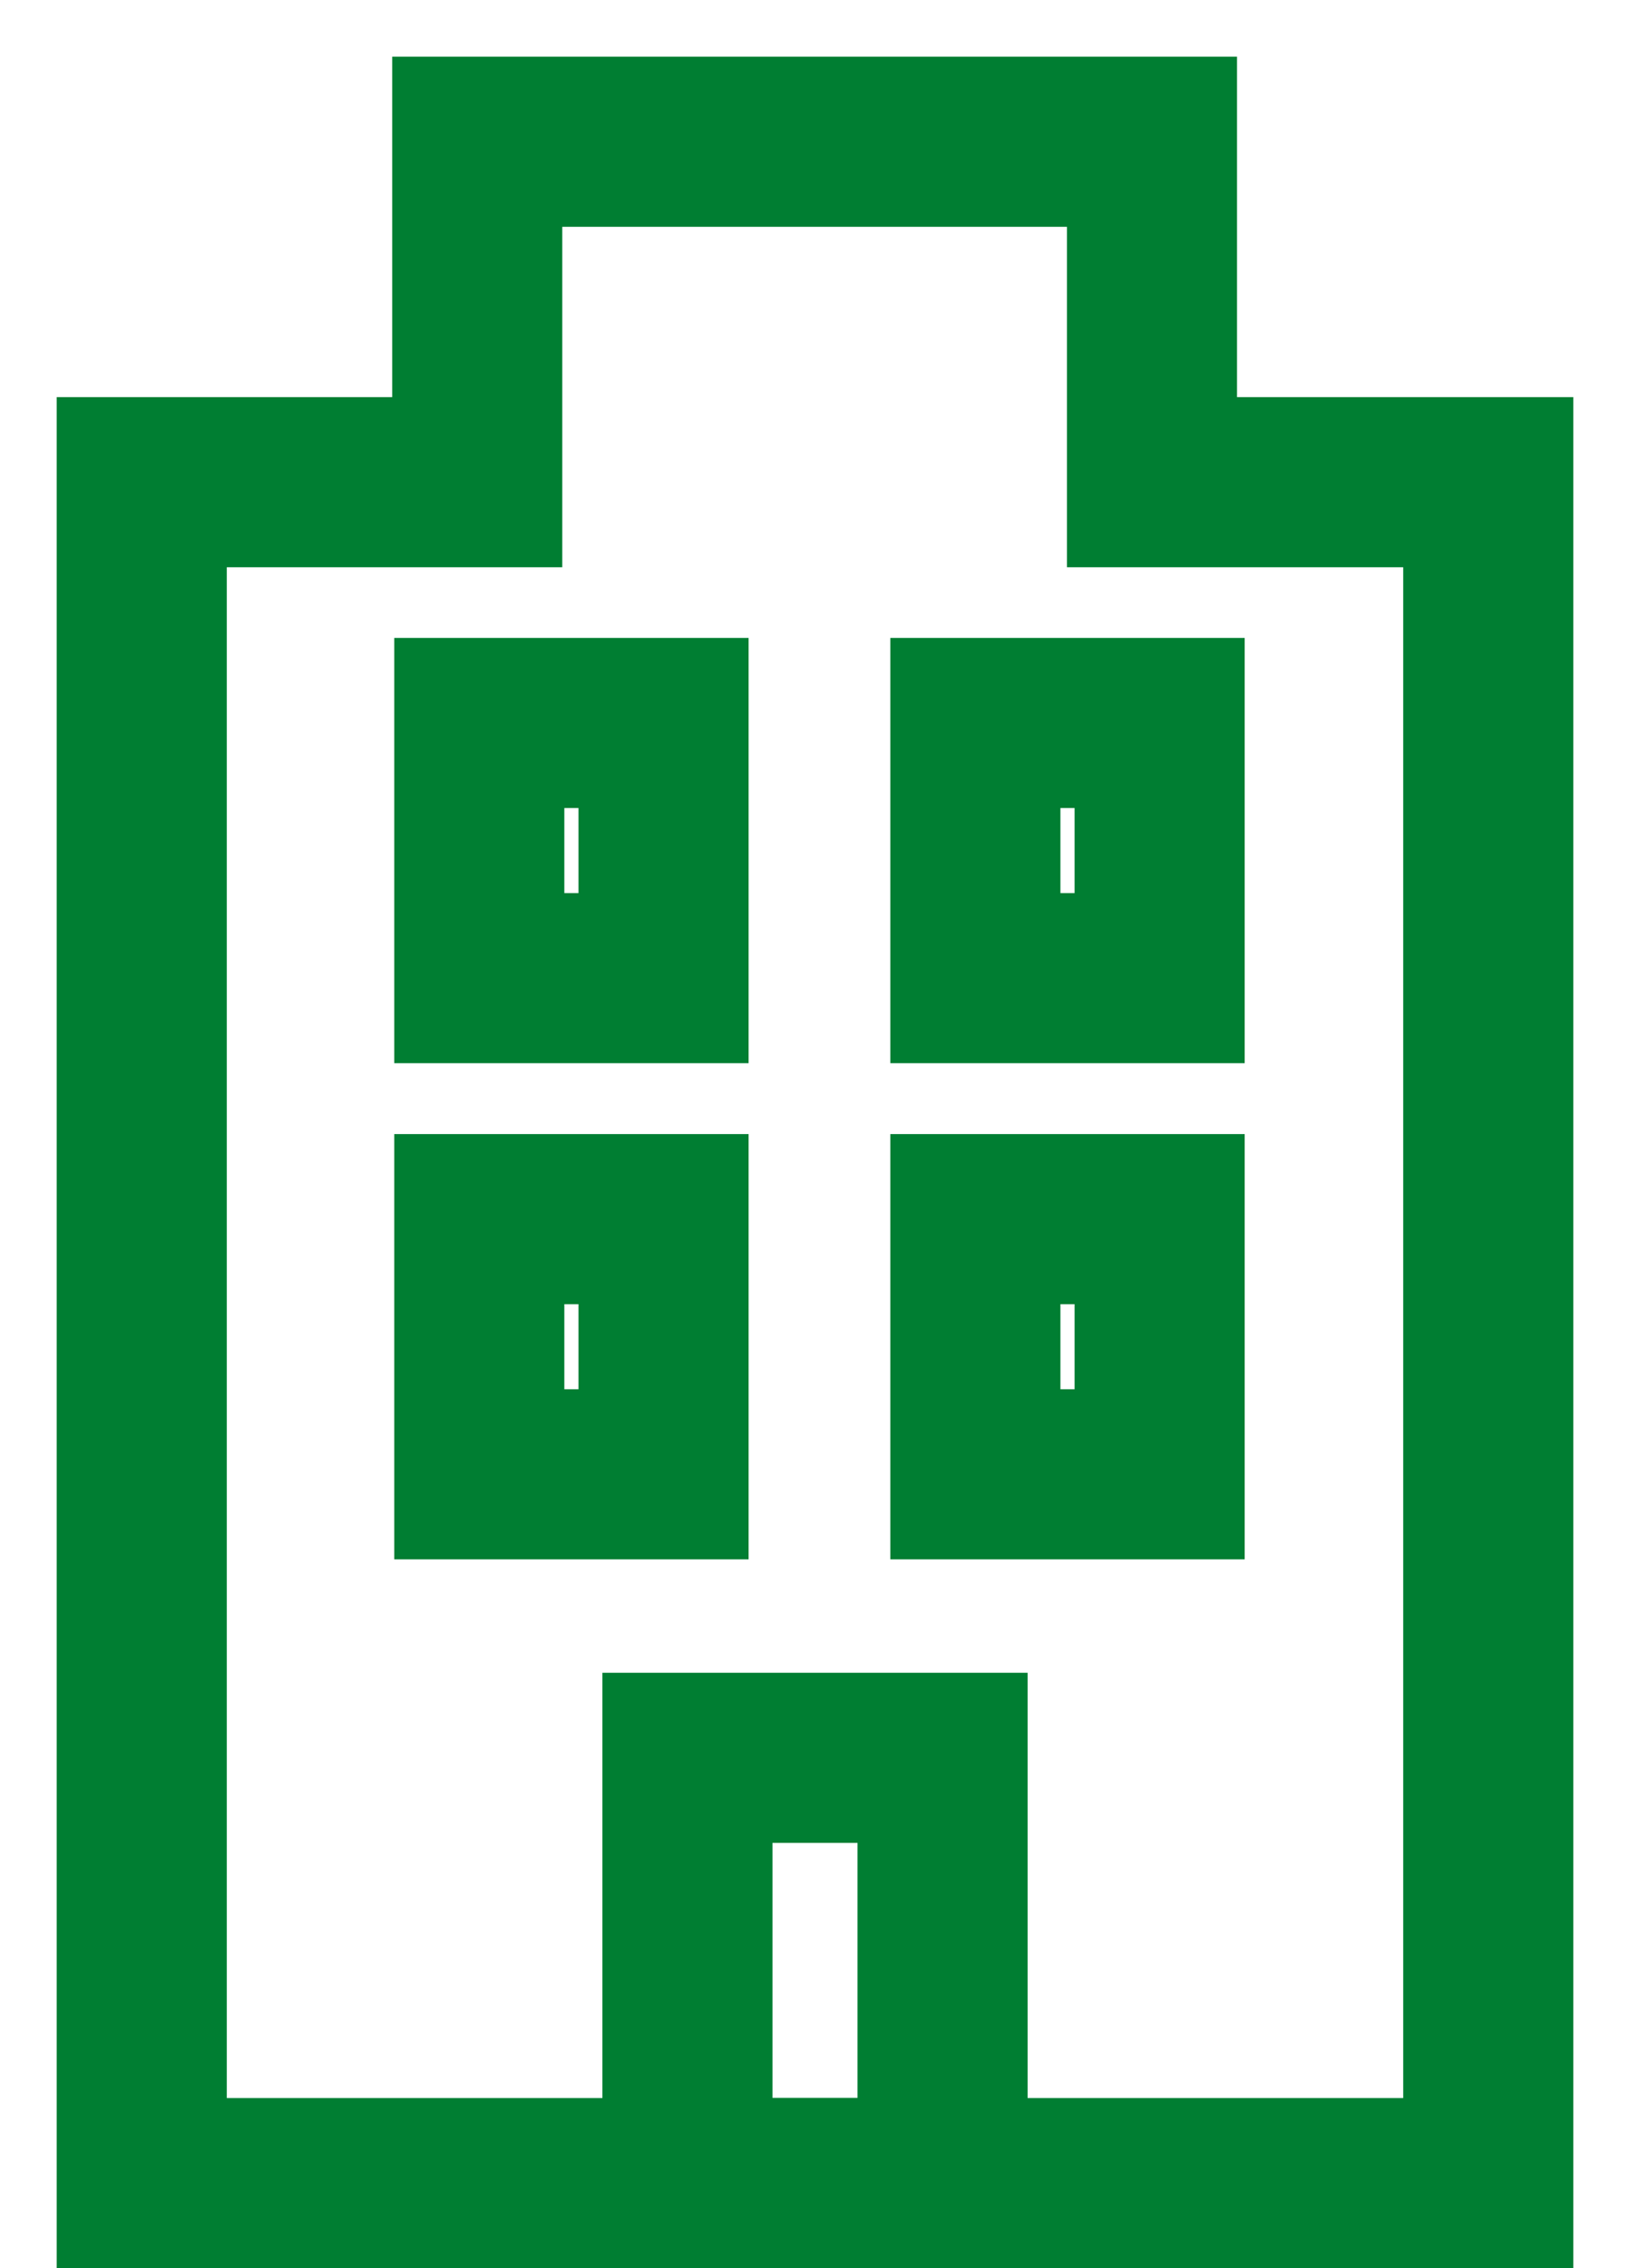
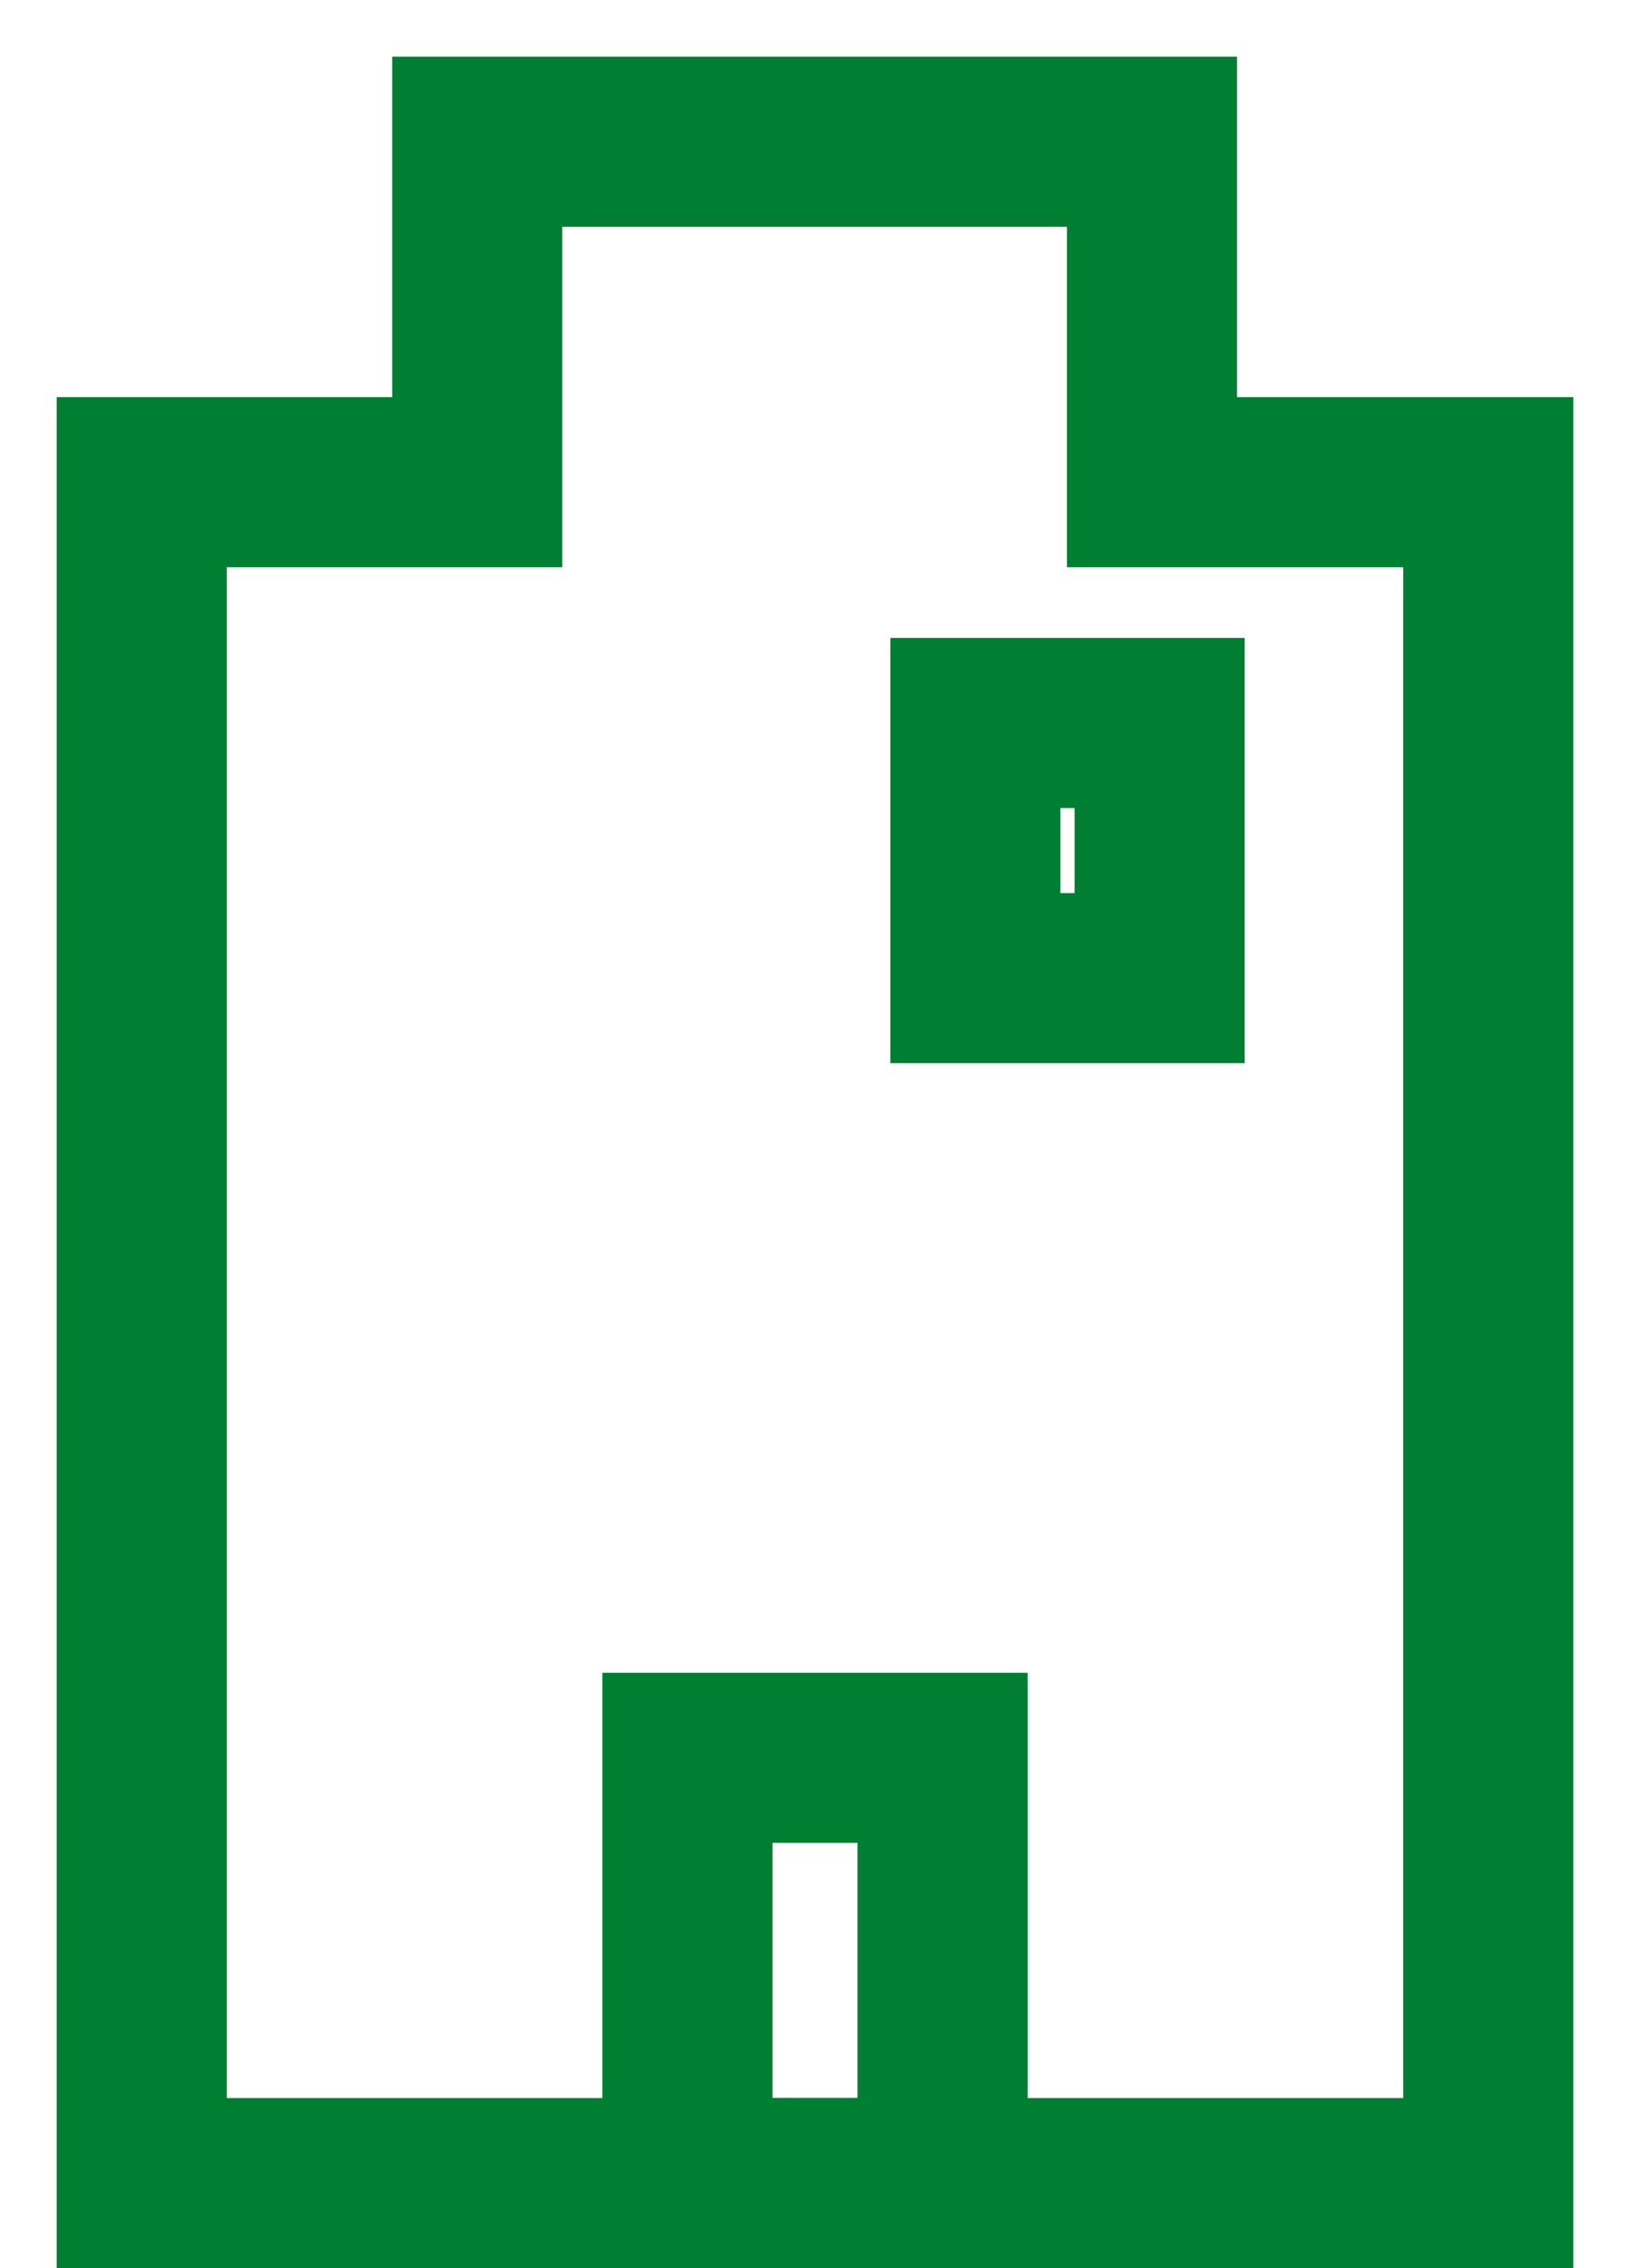
<svg xmlns="http://www.w3.org/2000/svg" width="23px" height="32px" viewBox="0 0 23 32" version="1.1">
  <title>3F6BA114-1518-46BC-B90E-6A2F9CA2B0D0</title>
  <g id="Design-and-Taxonomy" stroke="none" stroke-width="1" fill="none" fill-rule="evenodd">
    <g id="Icons" transform="translate(-945, -302)" stroke="#007E32" stroke-width="2.4">
      <g id="Group-8" transform="translate(947, 304)">
        <path d="M19,28.8 L0,28.8 C0,28.8 0,20.801 0,4.803 L4.734,4.803 L4.734,0 C11.081,0 14.255,0 14.255,0 L14.255,4.803 C17.418,4.803 19,4.803 19,4.803 L19,28.8 Z" id="Shape" fill-rule="nonzero" />
        <rect id="Rectangle" x="7.7" y="22.8" width="3.6" height="6" />
-         <rect id="Rectangle-Copy-6" x="4.763" y="15.2" width="2.6" height="3.6" />
-         <rect id="Rectangle-Copy-8" x="4.763" y="8.2" width="2.6" height="3.6" />
-         <rect id="Rectangle-Copy-7" x="11.763" y="15.2" width="2.6" height="3.6" />
        <rect id="Rectangle-Copy-9" x="11.763" y="8.2" width="2.6" height="3.6" />
      </g>
    </g>
  </g>
</svg>